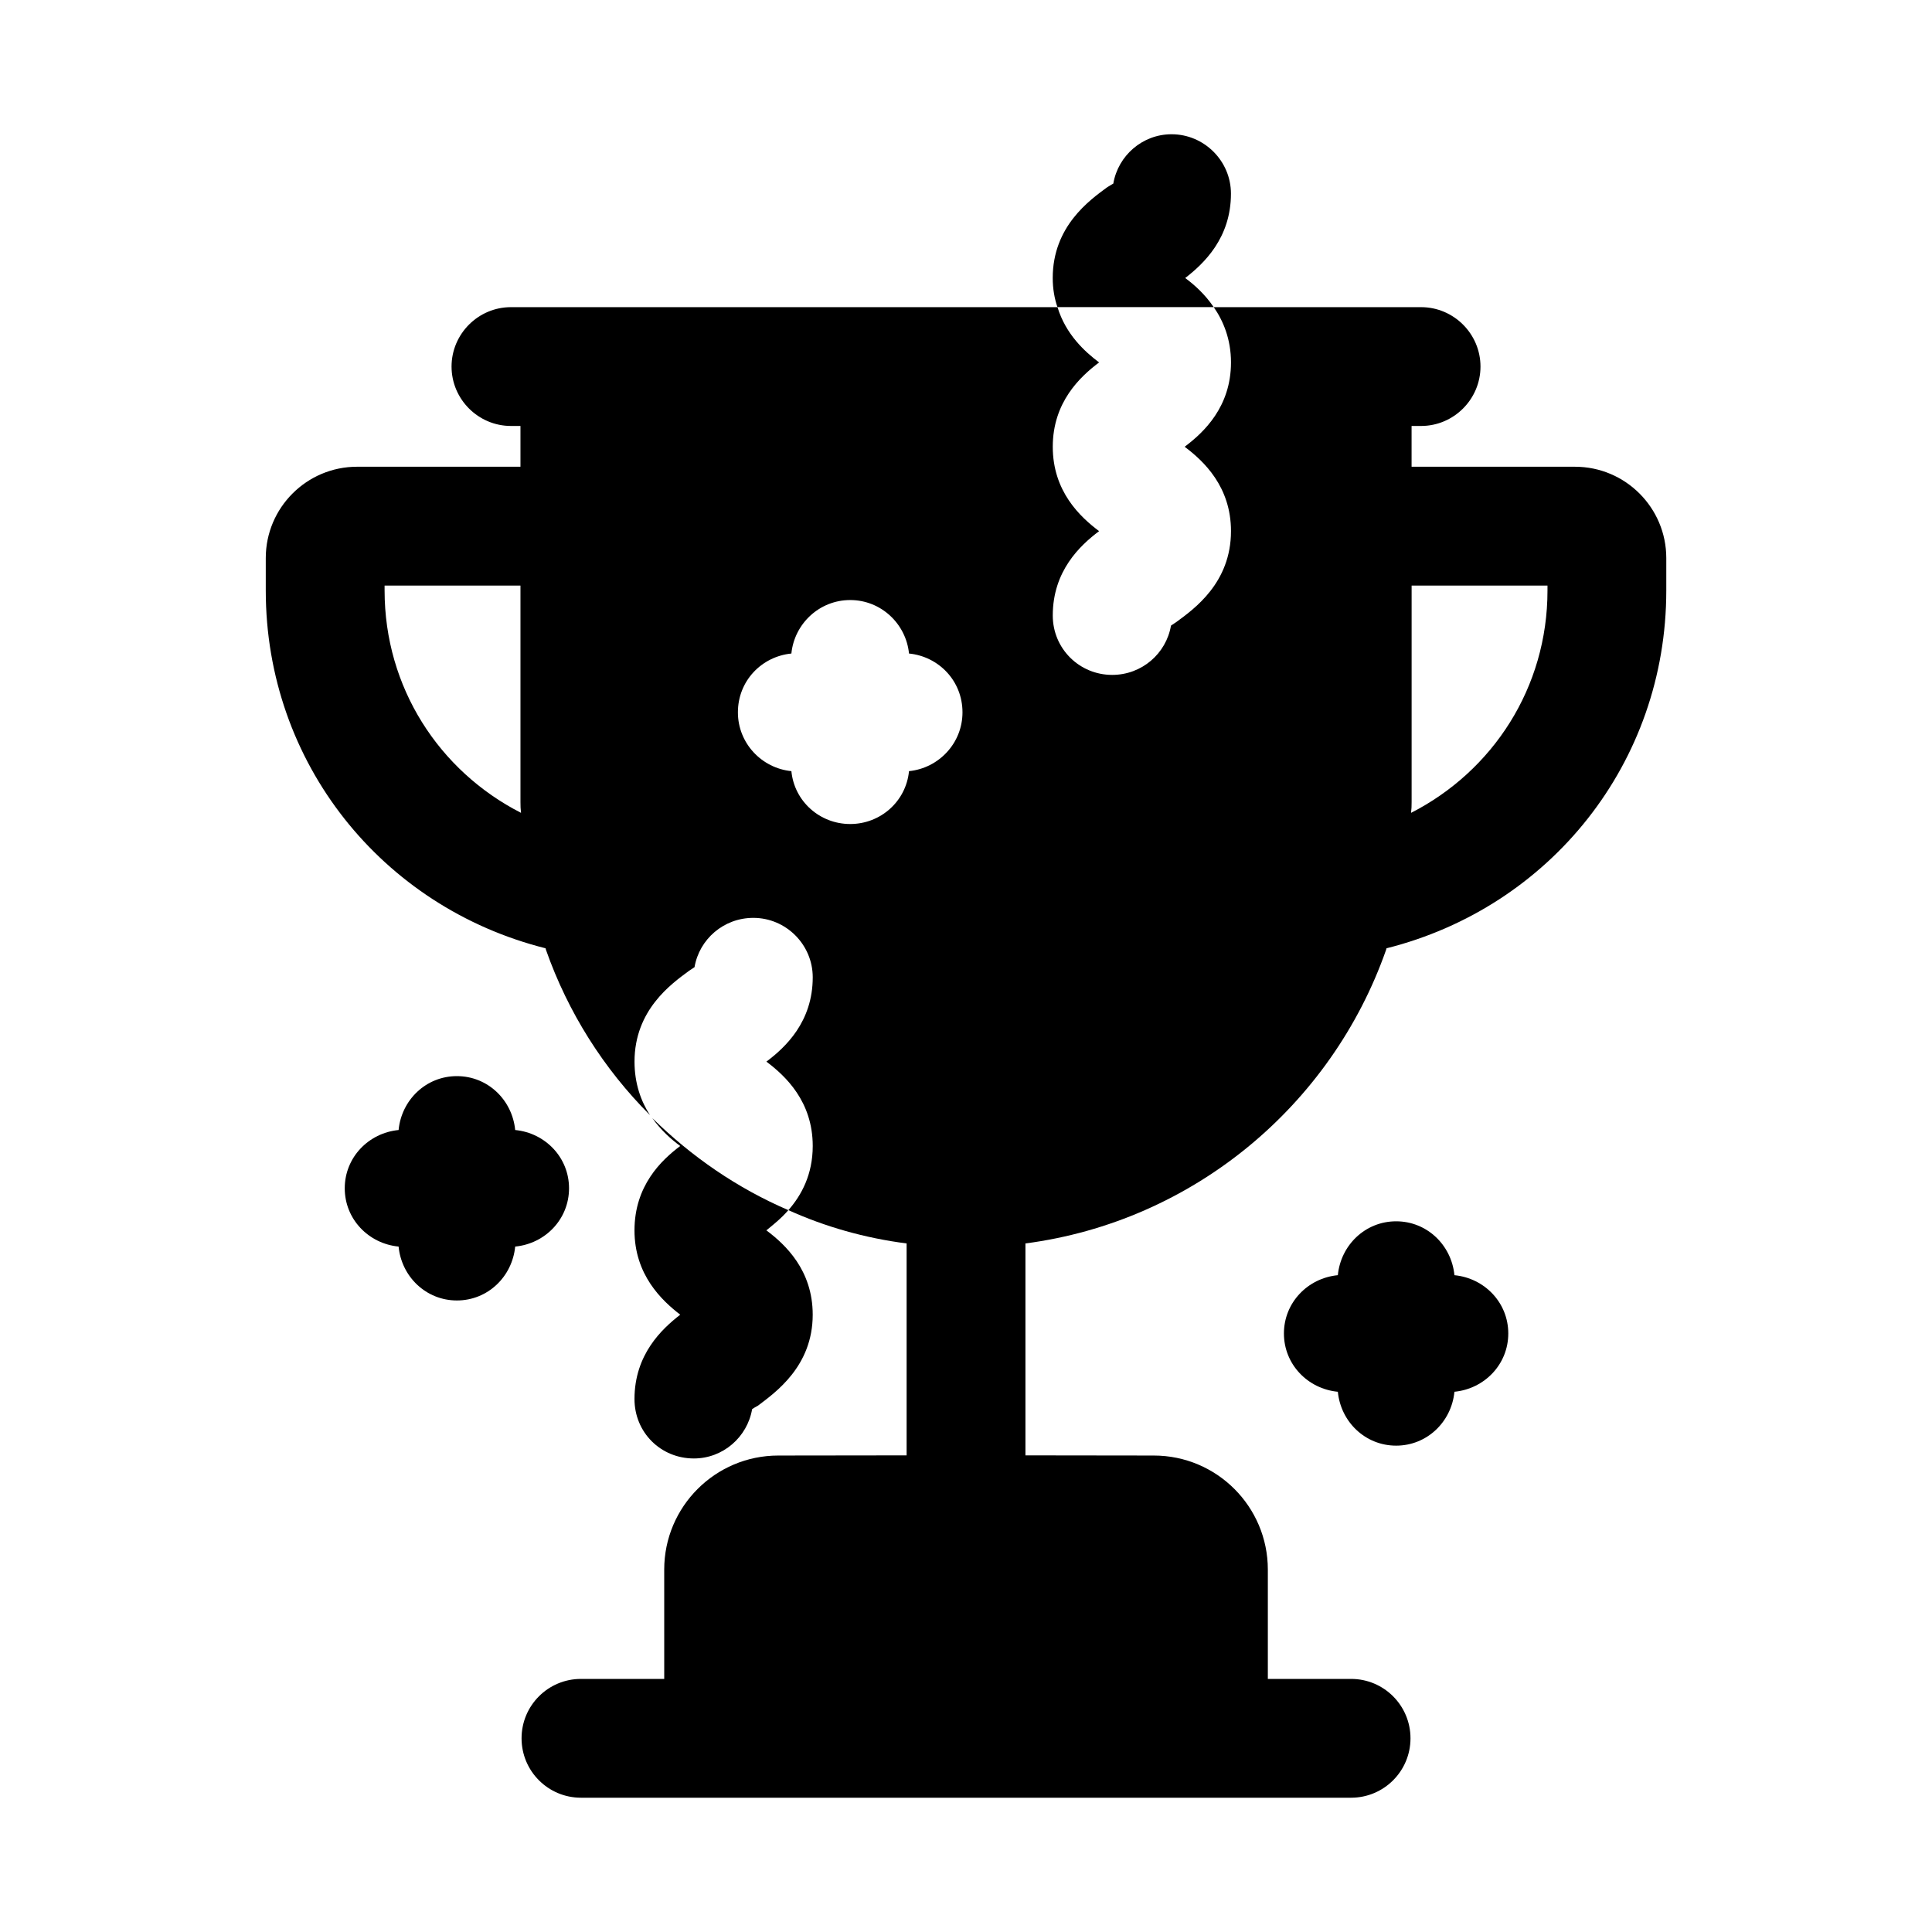
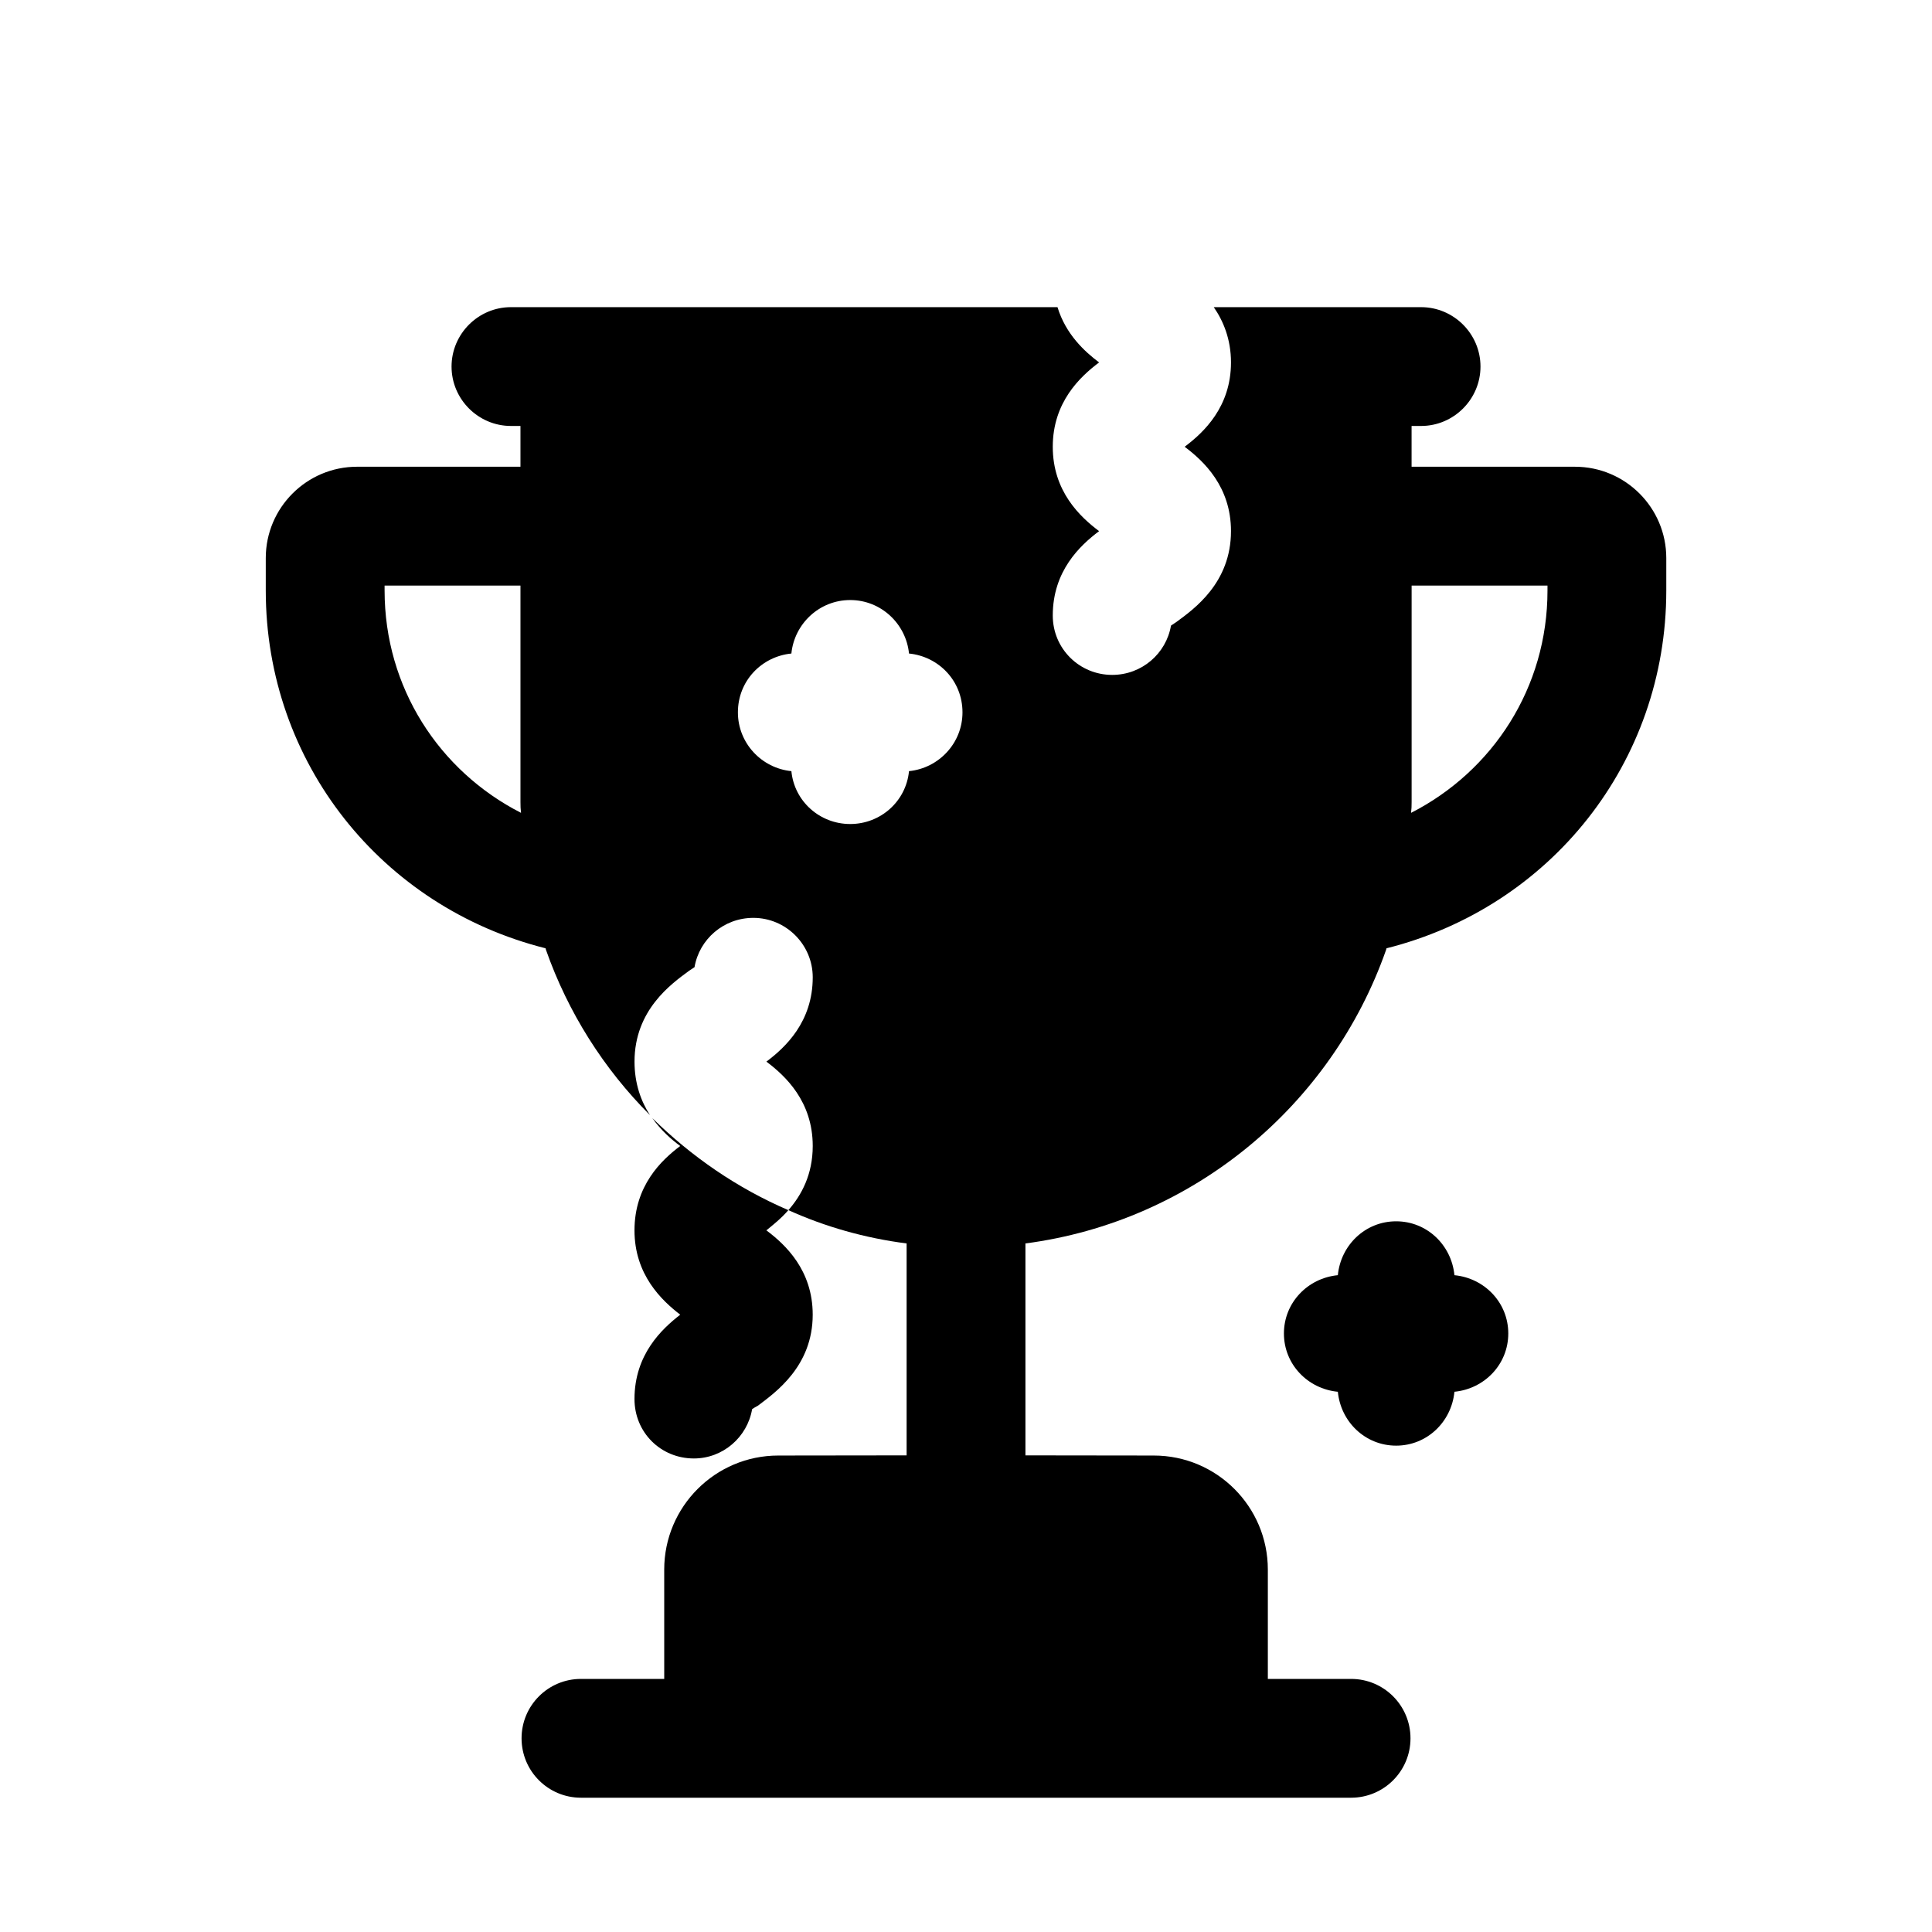
<svg xmlns="http://www.w3.org/2000/svg" fill="#000000" width="800px" height="800px" version="1.1" viewBox="144 144 512 512">
  <g>
    <path d="m561.38 267.69h-43.297v-10.805h2.519c8.66 0 15.742-7.086 15.742-15.742 0-8.66-7.086-15.742-15.742-15.742h-54.945c2.519 3.621 4.566 8.504 4.566 14.641 0 11.809-7.242 18.578-12.281 22.355 5.039 3.781 12.281 10.551 12.281 22.359 0 13.695-9.762 20.625-14.484 24.09-0.473 0.316-0.945 0.629-1.418 0.945-1.262 7.398-7.715 13.066-15.586 13.066-8.66 0-15.742-6.926-15.742-15.742 0-11.809 7.242-18.578 12.281-22.355-5.039-3.777-12.281-10.547-12.281-22.355s7.242-18.578 12.281-22.355c-3.781-2.844-8.82-7.406-11.027-14.648h-144.84c-8.66 0-15.742 7.086-15.742 15.742 0 8.66 7.086 15.742 15.742 15.742h2.519v10.805h-43.297c-13.344 0-24.199 10.855-24.199 24.199v8.602c0 45.629 30.762 83.914 74.145 94.816 0.051 0.141 0.066 0.301 0.121 0.441 5.824 16.531 15.273 31.488 27.551 43.77-2.359-3.621-4.094-8.344-4.094-14.172 0-13.695 9.762-20.625 14.484-24.09 0.473-0.312 0.945-0.629 1.418-0.945 1.262-7.398 7.715-13.066 15.586-13.066 8.66 0 15.742 7.086 15.742 15.742 0 11.809-7.242 18.578-12.281 22.355 5.039 3.777 12.281 10.547 12.281 22.355 0 7.559-2.992 13.066-6.453 17.004 9.762 4.414 20.312 7.406 31.332 8.824v56.164l-34.008 0.043c-16.688 0-30.23 13.539-30.23 30.227l0.004 28.969h-22.066c-8.703 0-15.742 7.051-15.742 15.742 0 8.695 7.043 15.742 15.742 15.742h204.09c8.703 0 15.742-7.051 15.742-15.742 0-8.695-7.043-15.742-15.742-15.742h-22.062v-28.969c0-16.688-13.539-30.227-30.23-30.227l-34.008-0.043v-56.164c44.398-5.824 81.082-36.527 95.566-77.777 0.051-0.141 0.07-0.301 0.121-0.441 43.387-10.898 74.145-49.188 74.145-94.816v-8.598c0-13.348-10.855-24.203-24.199-24.203zm-315.46 32.805v-1.316h36.008v57.367c0 1.004 0.023 1.887 0.145 2.867-21.695-11.09-36.152-33.219-36.152-58.918zm123.39 61.879c-8.031 0-14.801-5.984-15.586-14.012-7.871-0.785-14.172-7.398-14.172-15.586 0-8.344 6.297-14.801 14.172-15.586 0.785-7.871 7.398-14.172 15.586-14.172s14.801 6.297 15.586 14.172c7.871 0.785 14.172 7.242 14.172 15.586 0 8.188-6.297 14.801-14.172 15.586-0.785 8.027-7.555 14.012-15.586 14.012zm184.79-61.879c0 25.699-14.457 47.828-36.152 58.922 0.121-0.98 0.145-1.863 0.145-2.871v-57.367h36.008z" />
    <path d="m529.44 481.94c-0.773-7.973-7.266-14.281-15.449-14.281-8.18 0-14.672 6.305-15.449 14.277-7.981 0.77-14.289 7.273-14.289 15.449 0 8.176 6.309 14.68 14.289 15.449 0.773 7.973 7.266 14.277 15.449 14.277 8.184 0 14.676-6.309 15.449-14.281 7.973-0.777 14.27-7.273 14.27-15.445 0.004-8.172-6.297-14.668-14.27-15.445z" />
-     <path d="m294.8 458.91c0-8.172-6.297-14.668-14.27-15.445-0.773-7.973-7.266-14.281-15.449-14.281-8.184 0-14.676 6.309-15.449 14.281-7.973 0.777-14.27 7.273-14.27 15.445 0 8.172 6.297 14.668 14.27 15.445 0.773 7.973 7.266 14.281 15.449 14.281 8.184 0 14.676-6.309 15.449-14.281 7.973-0.773 14.27-7.269 14.27-15.445z" />
-     <path d="m458.09 217.68c4.883-3.781 12.125-10.551 12.125-22.359 0-8.66-7.086-15.742-15.742-15.742-7.715 0-14.172 5.668-15.43 13.066-0.473 0.316-1.102 0.629-1.574 0.945-4.723 3.465-14.484 10.391-14.484 24.09 0 2.832 0.473 5.512 1.258 7.715h41.406c-2.363-3.465-5.195-5.984-7.559-7.715z" />
    <path d="m324.27 447.7c-5.039 3.777-12.125 10.551-12.125 22.355 0 11.809 7.242 18.578 12.125 22.355-4.879 3.777-12.125 10.547-12.125 22.355 0 8.816 6.926 15.742 15.742 15.742 7.715 0 14.172-5.668 15.43-13.066 0.473-0.312 0.945-0.629 1.574-0.945 4.566-3.465 14.484-10.391 14.484-24.09 0-11.809-7.242-18.578-12.281-22.355 1.73-1.418 3.938-3.148 5.824-5.352-13.539-5.824-25.664-14.172-36.055-24.402 2.367 3.309 5.043 5.672 7.406 7.402z" />
  </g>
</svg>